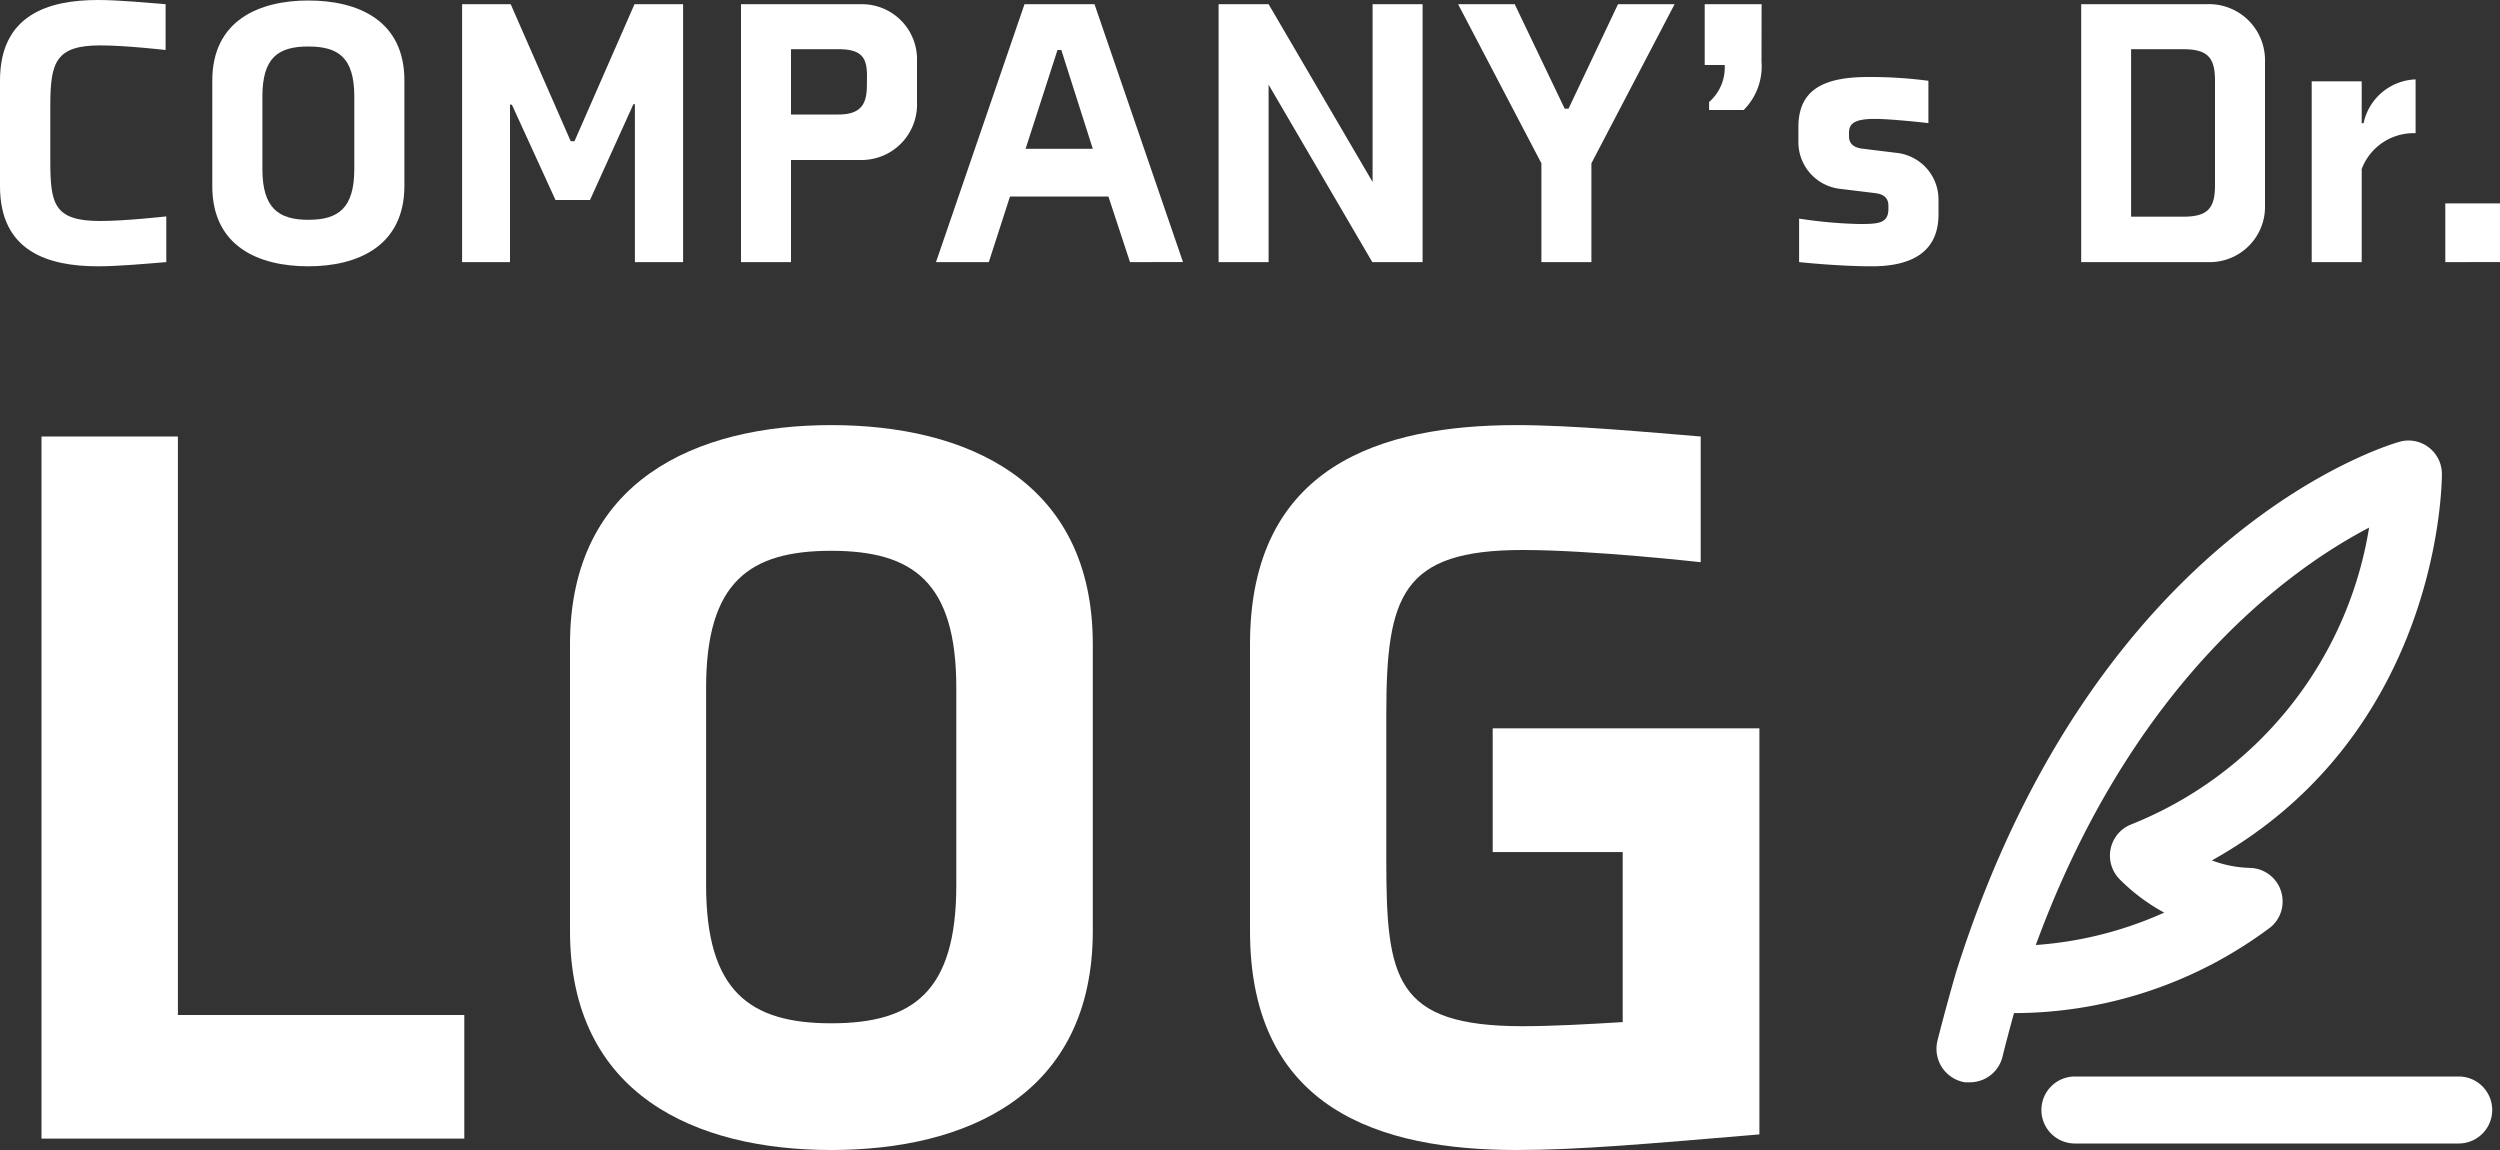
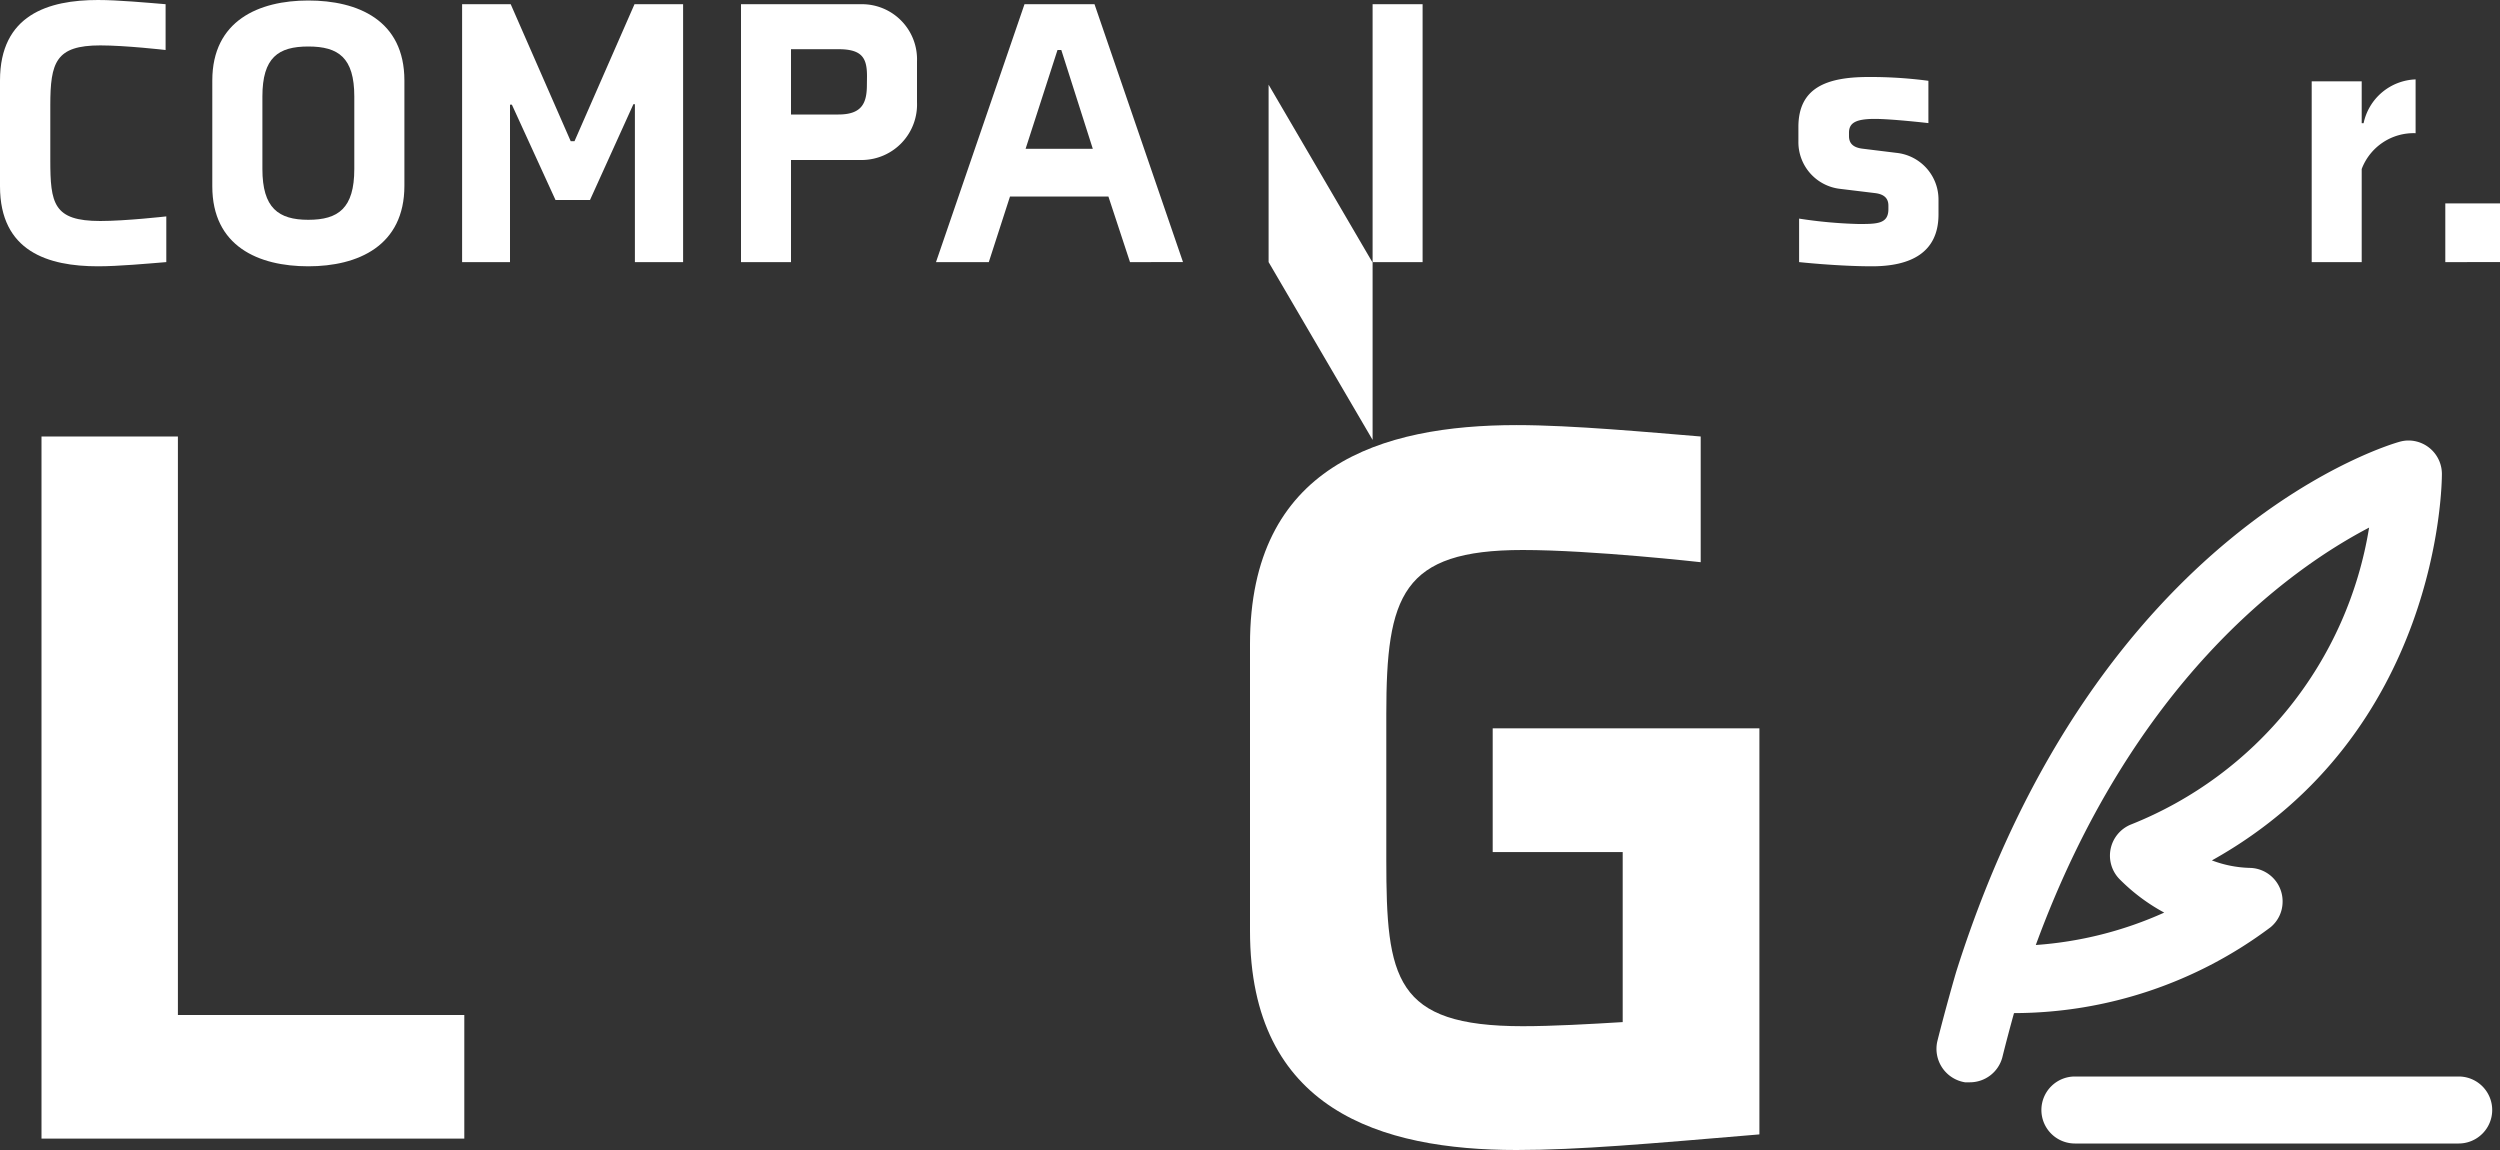
<svg xmlns="http://www.w3.org/2000/svg" width="250" height="115" viewBox="0 0 250 115">
  <rect x="0" y="0" width="250" height="115" fill="#333333" stroke="none" />
  <defs>
    <style>.cls-1{fill:#fff;}</style>
  </defs>
  <g id="レイヤー_2" data-name="レイヤー 2">
    <g id="design">
      <path class="cls-1" d="M4.15,113.86V43.65H17.79V101.5H46.43v12.36Z" />
-       <path class="cls-1" d="M109.28,64.42V93.09c0,16.4-12.61,21.91-26.16,21.91S57,109.49,57,93.09V64.42C57,48,69.68,42.51,83.12,42.51S109.28,48,109.28,64.42ZM70.61,68.78V88.52c0,10.59,4.35,13.81,12.51,13.81s12.51-3.12,12.51-13.81V68.78c0-10.59-4.34-13.7-12.51-13.7S70.61,58.19,70.61,68.78Z" />
      <path class="cls-1" d="M151.65,115C138.11,115,125,111,125,93.09V64.42c0-17.86,13.13-21.91,26.67-21.91,5.58,0,13.34.73,18.4,1.14V56.22S159.2,55,152.27,55c-12.09,0-13.64,4.57-13.64,16.41V86c0,11.84.82,16.62,13.64,16.62,3,0,6.72-.21,10-.41v-17h-13V72.83h26.67v40.61C164.78,114.38,157.85,115,151.65,115Z" />
-       <path class="cls-1" d="M226.5,20.49a5.54,5.54,0,0,1-5.78,5.72h-12.6V.42h12.53a5.6,5.6,0,0,1,5.85,5.72Zm-5-12.44c0-2.4-.83-3.13-3.23-3.13h-5.16V21.67h5.16c2.4,0,3.23-.72,3.23-3.13Z" />
      <path class="cls-1" d="M231.17,26.21V8.13h5v4.19h.19a5.52,5.52,0,0,1,5.2-4.38v5.38a5.55,5.55,0,0,0-5.39,3.58v9.31Z" />
      <path class="cls-1" d="M244.53,26.21V20.34H250v5.87Z" />
      <path class="cls-1" d="M16.63,26.21c-1.86.15-4.78.42-6.83.42-5,0-9.8-1.49-9.8-8V8.05C0,1.49,4.82,0,9.8,0c2,0,4.9.27,6.76.42V5s-4-.46-6.53-.46c-4.45,0-5,1.68-5,6V16c0,4.35.31,6.1,5,6.1,2.54,0,6.6-.46,6.6-.46Z" />
      <path class="cls-1" d="M40.44,8.05V18.58c0,6-4.63,8.05-9.61,8.05s-9.6-2-9.6-8V8.05c0-6,4.67-8,9.6-8S40.44,2,40.44,8.05Zm-14.2,1.6V16.9c0,3.89,1.59,5.08,4.59,5.08s4.6-1.15,4.6-5.08V9.65c0-3.89-1.59-5-4.6-5S26.24,5.76,26.24,9.65Z" />
      <path class="cls-1" d="M57.45,14.12l6-13.7h4.86V26.21H63.49V10.42h-.15L59,20H55.55l-4.36-9.53H51V26.21H46.21V.42h4.86l6,13.7Z" />
      <path class="cls-1" d="M91.7,10.22A5.55,5.55,0,0,1,86.24,16H79.1V26.21h-5V.42H86.24A5.51,5.51,0,0,1,91.7,6.14Zm-5-2.59c0-1.79-.45-2.71-2.85-2.71H79.1v6.53h4.74c2.4,0,2.85-1.19,2.85-3Z" />
      <path class="cls-1" d="M110.84,19.65H101l-2.12,6.56H93.6L102.45.42h7l8.85,25.79H113Zm-8.28-4.77h6.72L106.13,5h-.38Z" />
-       <path class="cls-1" d="M137.23,26.21,126.86,8.47V26.21h-5V.42h5l10.4,17.78V.42h5V26.21Z" />
-       <path class="cls-1" d="M161.8.42h5.66l-8.32,15.91v9.88h-5V16.33L145.81.42h5.66l5,10.45h.38Z" />
-       <path class="cls-1" d="M176.15,6.14A6.18,6.18,0,0,1,174.37,11h-3.46v-.8a4.57,4.57,0,0,0,1.56-3.7h-2V.42h5.69Z" />
+       <path class="cls-1" d="M137.23,26.21,126.86,8.47V26.21h-5h5l10.4,17.78V.42h5V26.21Z" />
      <path class="cls-1" d="M193.85,21.44c0,3.85-2.81,5.19-6.65,5.19-3.42,0-7.29-.42-7.29-.42V21.86a45.93,45.93,0,0,0,5.93.54c1.86,0,3,0,3-1.49v-.35c0-.72-.42-1.14-1.33-1.25l-3.46-.42a4.7,4.7,0,0,1-4.21-4.74V12.7c0-3.85,2.69-5,7-5a44.16,44.16,0,0,1,6,.38v4.23s-3.65-.42-5.36-.42c-1.94,0-2.58.42-2.58,1.38v.34c0,.73.42,1.15,1.37,1.26l3.41.42A4.69,4.69,0,0,1,193.85,20Z" />
      <path class="cls-1" d="M196.5,108.23H197a3.36,3.36,0,0,0,3.23-2.48c.37-1.5.81-3.14,1.17-4.44h.06a42.82,42.82,0,0,0,25.6-8.59,3.31,3.31,0,0,0,1.2-2.55A3.34,3.34,0,0,0,225,86.79a11.47,11.47,0,0,1-3.81-.75c22.77-12.7,23-37.57,23-38.66a3.35,3.35,0,0,0-3.34-3.33,3.26,3.26,0,0,0-.9.13c-.3.08-30.13,8.3-44.28,52.84-.13.4-1.16,4-1.94,7.12A3.39,3.39,0,0,0,196.5,108.23Zm40.41-55.47a38.57,38.57,0,0,1-23.84,29.7,3.36,3.36,0,0,0-1.15,5.42,19,19,0,0,0,4.5,3.38,37.66,37.66,0,0,1-12.84,3.24C213.2,68.27,228.8,57,236.91,52.76Z" />
      <path class="cls-1" d="M204.14,111a3.35,3.35,0,0,0,3.34,3.35h38.39a3.35,3.35,0,0,0,0-6.7H207.48A3.35,3.35,0,0,0,204.14,111Z" />
    </g>
  </g>
</svg>